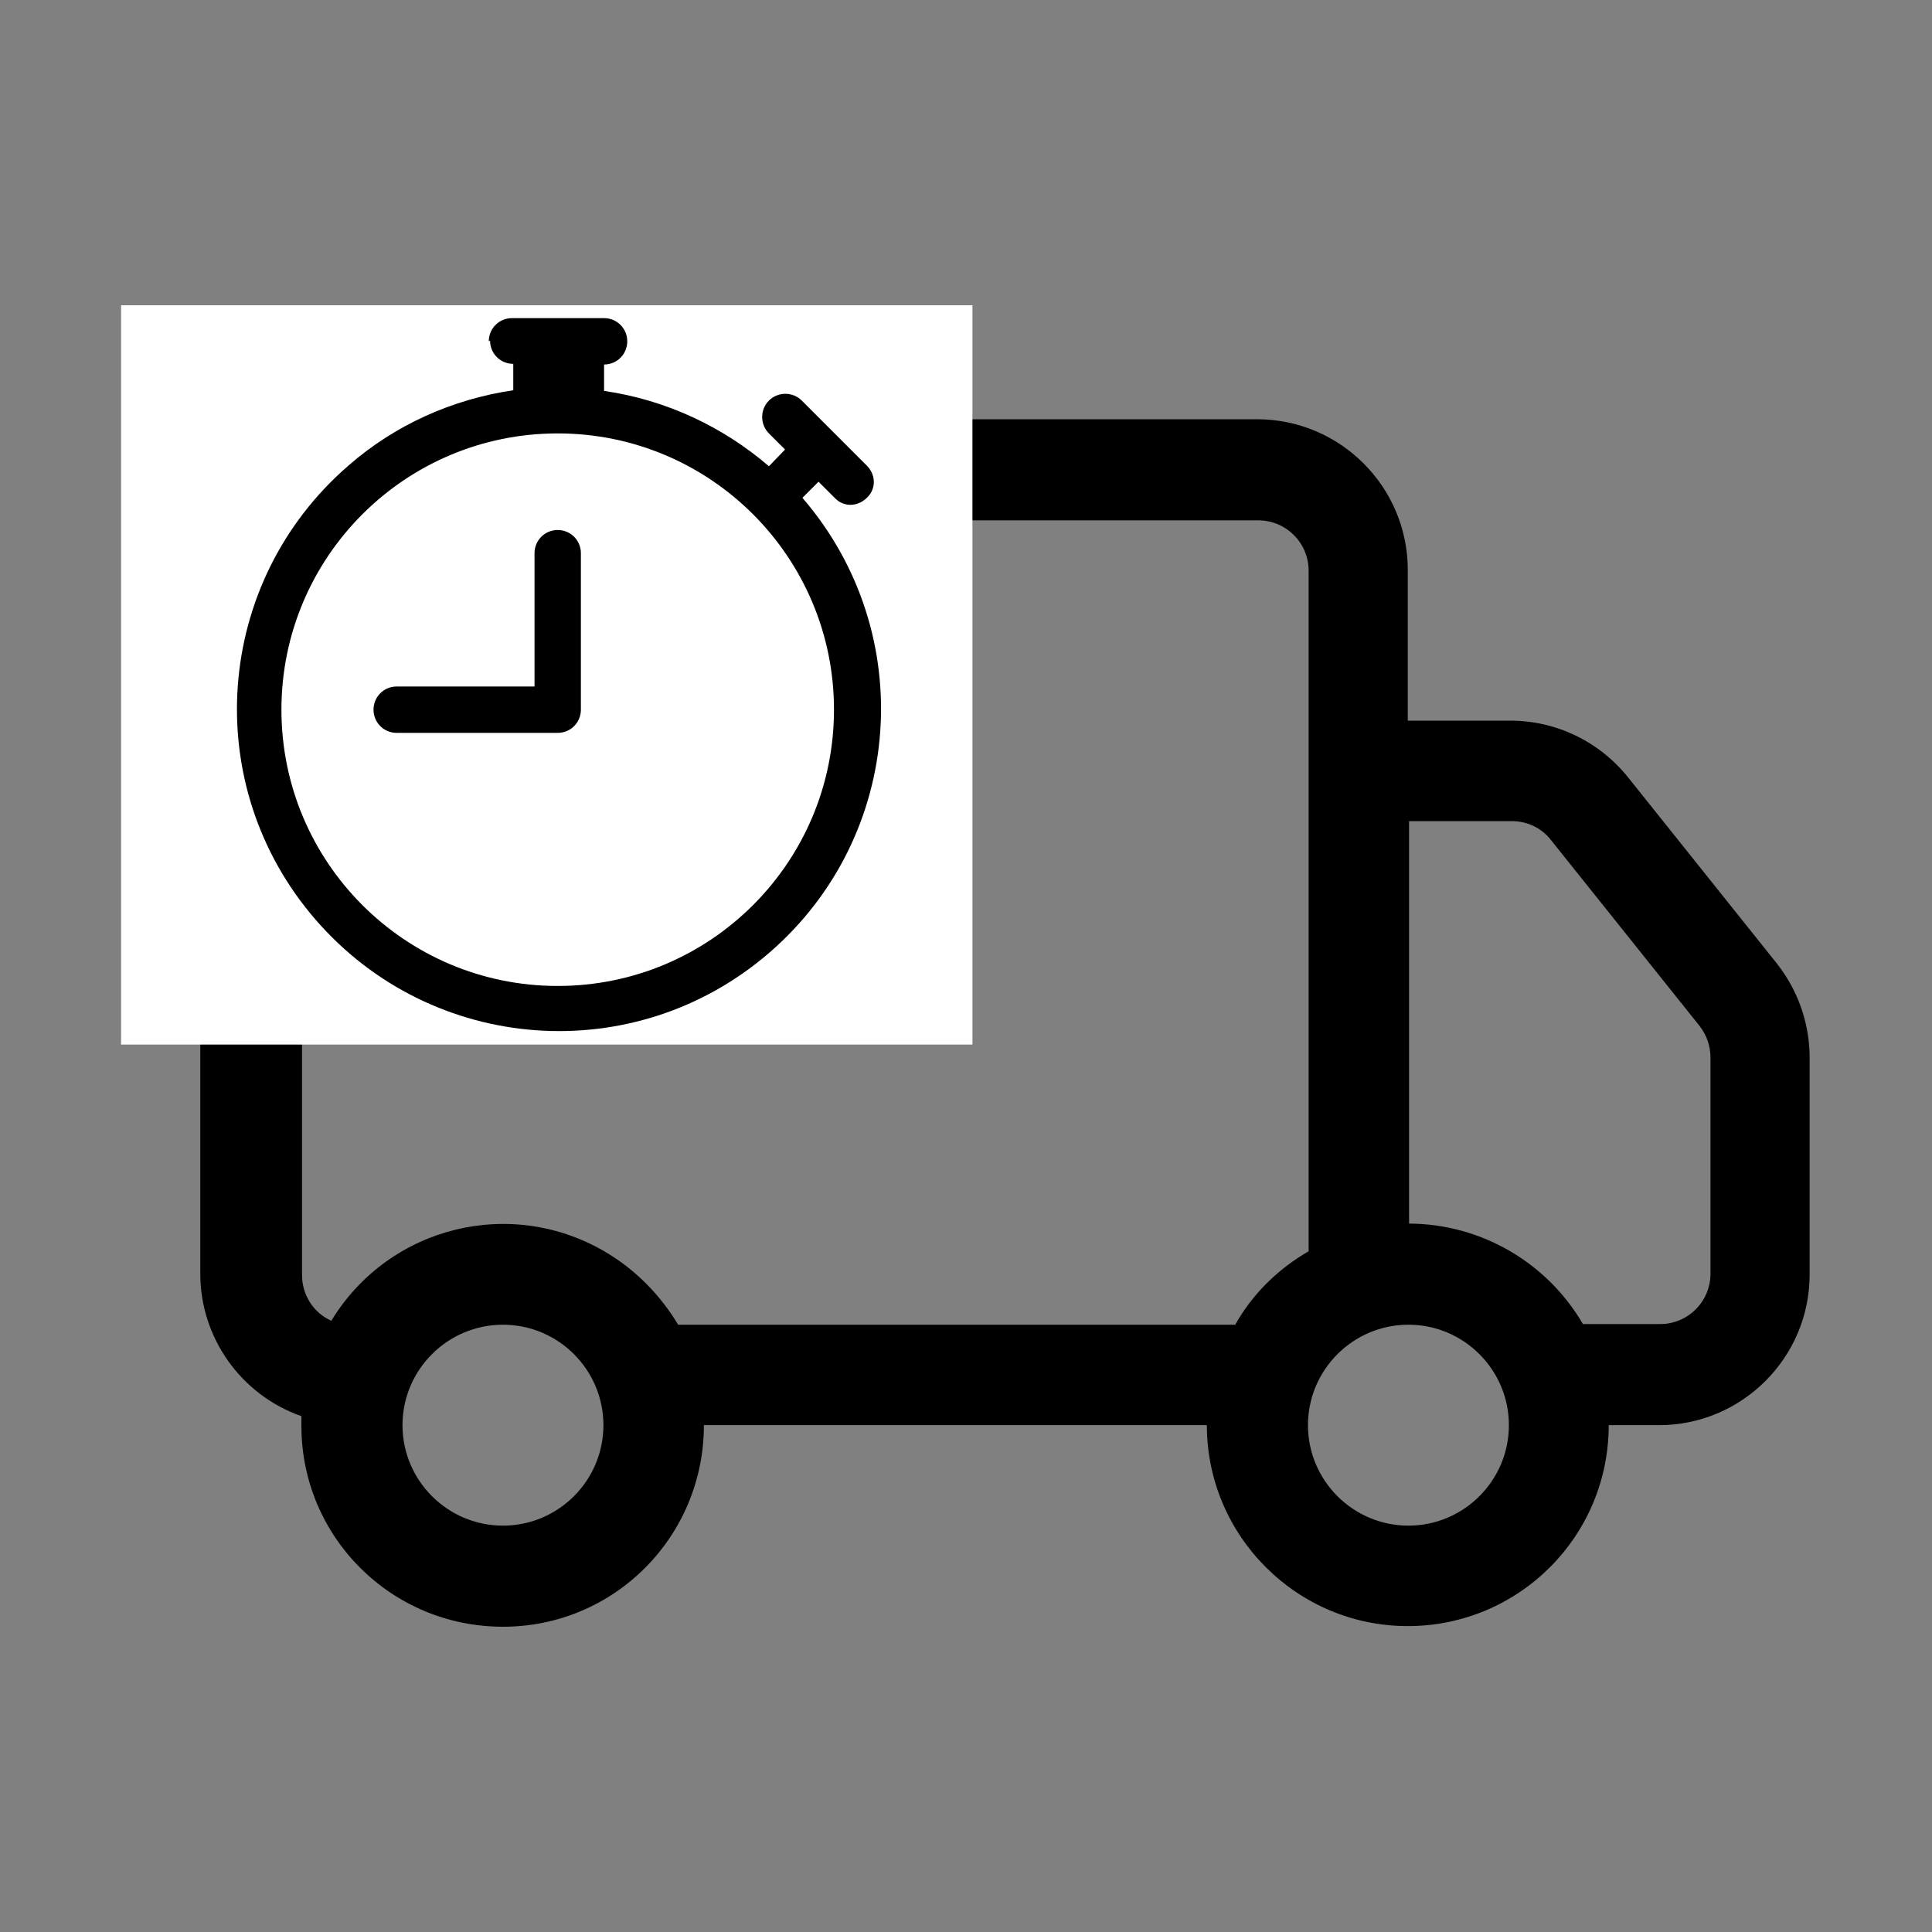
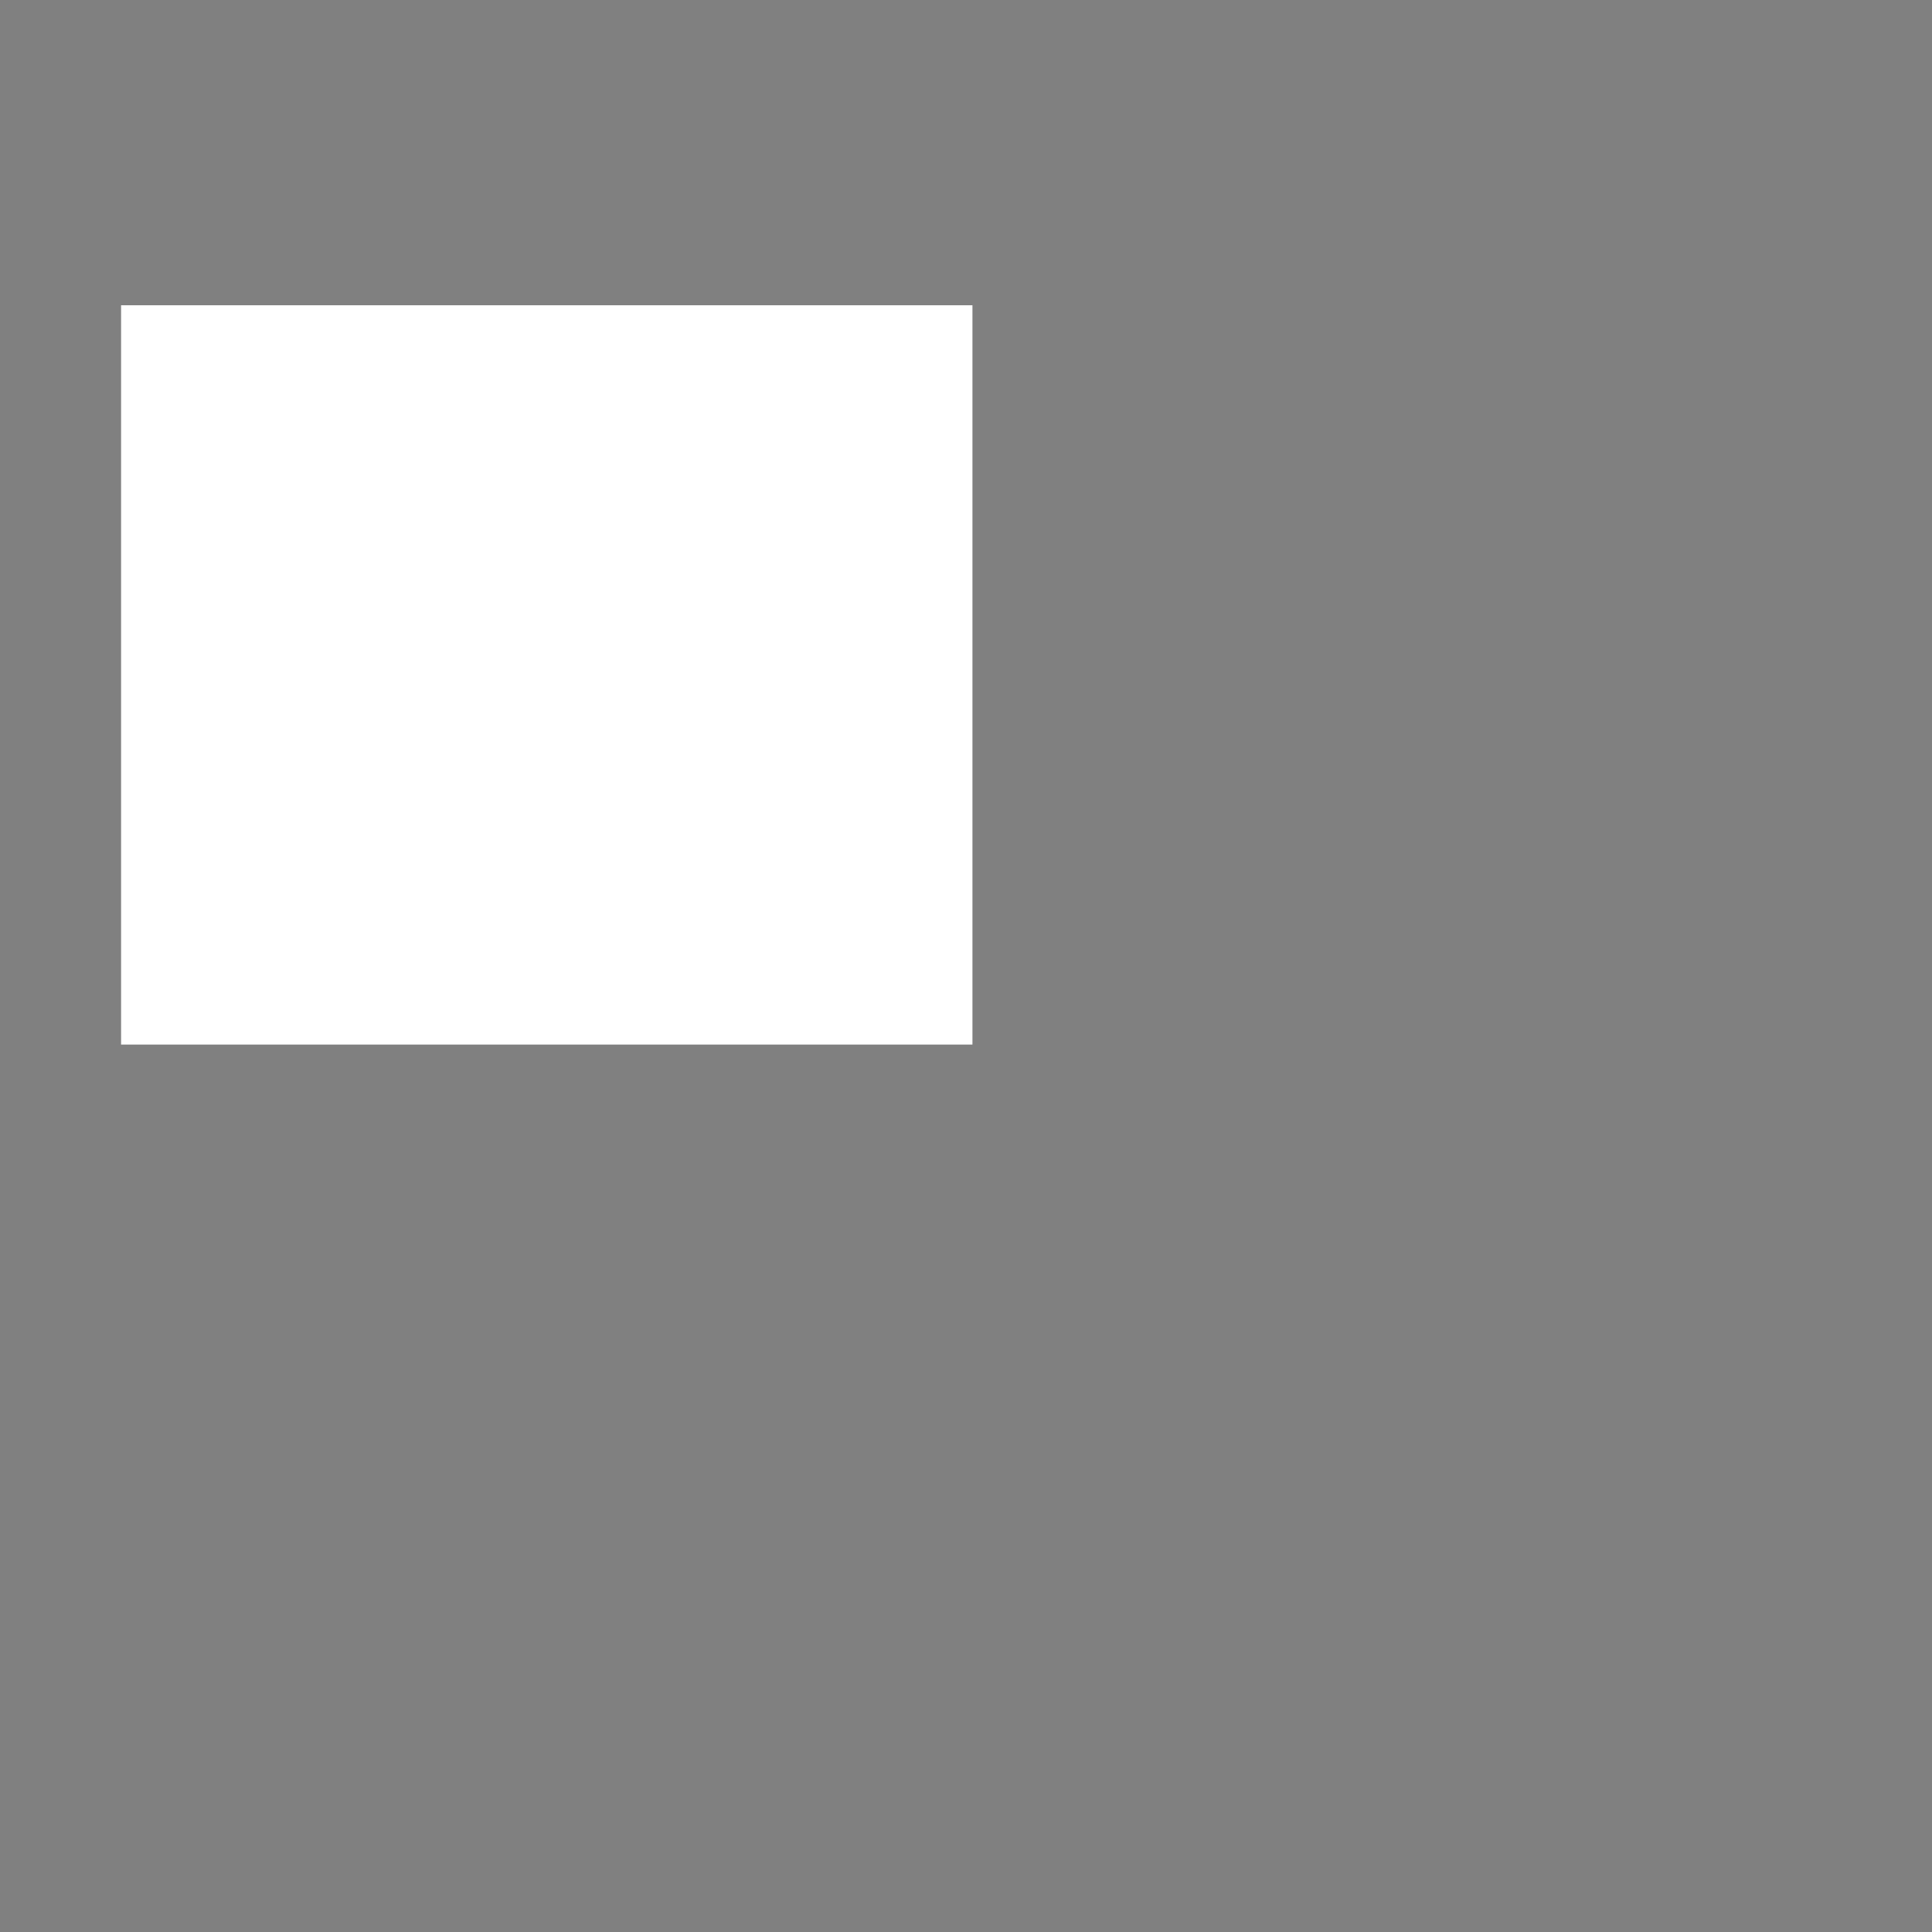
<svg xmlns="http://www.w3.org/2000/svg" id="Layer_1" version="1.1" viewBox="0 0 300 300">
  <rect x="0" y="0" width="300" height="300" fill="#808080" stroke="none" />
  <defs>
    <style>
      .st0 {
        fill: #fff;
      }
    </style>
  </defs>
-   <path d="M31.2,88.5c0-12.9,10.5-23.4,23.4-23.4h140.6c12.9,0,23.4,10.5,23.4,23.4v23.4h15.9c7.1,0,13.8,3.2,18.3,8.8l23.1,28.9c3.3,4.2,5.1,9.3,5.1,14.7v33.6c0,12.9-10.5,23.4-23.4,23.4h-7.8c0,17.3-14,31.2-31.2,31.2s-31.2-14-31.2-31.2h-78.1c0,17.3-13.9,31.3-31.2,31.3s-31.3-13.9-31.3-31.2c0-.5,0-1,0-1.5-9.4-3.3-15.7-12.2-15.7-22.1v-109.4ZM51.5,205c9-14.7,28.2-19.4,43-10.3,4.4,2.7,8.1,6.5,10.8,11h86.5c2.7-4.8,6.7-8.7,11.4-11.4v-105.7c0-4.3-3.5-7.8-7.8-7.8H54.7c-4.3,0-7.8,3.5-7.8,7.8v109.4c0,3.1,1.8,5.9,4.6,7.1M218.7,190c11.2,0,21.5,6,27.1,15.6h12c4.3,0,7.8-3.5,7.8-7.8v-33.6c0-1.8-.6-3.5-1.7-4.9l-23.1-28.9c-1.5-1.9-3.7-2.9-6.1-2.9h-15.9v62.5ZM78.1,205.7c-8.6,0-15.6,7-15.6,15.6s7,15.6,15.6,15.6,15.6-7,15.6-15.6-7-15.6-15.6-15.6M218.7,205.7c-8.6,0-15.6,7-15.6,15.6s7,15.6,15.6,15.6,15.6-7,15.6-15.6-7-15.6-15.6-15.6" />
  <rect class="st0" x="18.8" y="47.4" width="132.2" height="114.8" />
  <g>
-     <path d="M90.2,85.9c0-2-1.6-3.6-3.6-3.6s-3.6,1.6-3.6,3.6v20.7h-21.4c-2,0-3.6,1.6-3.6,3.6s1.6,3.6,3.6,3.6h25c2,0,3.6-1.6,3.6-3.6v-24.3Z" />
-     <path d="M75.9,53c0-2,1.6-3.6,3.6-3.6h14.3c2,0,3.6,1.6,3.6,3.6s-1.6,3.6-3.6,3.6v4.1c9.7,1.4,18.5,5.6,25.6,11.7h0c0,0,2.5-2.6,2.5-2.6l-2.5-2.5c-1.4-1.4-1.4-3.7,0-5.1,1.4-1.4,3.7-1.4,5.1,0h0l10.1,10.1c1.4,1.4,1.5,3.6,0,5-1.4,1.4-3.6,1.5-5,0,0,0,0,0,0,0l-2.5-2.5-2.5,2.5h0c18.1,21,15.8,52.5-5.1,70.6-20.9,18.1-52.4,15.8-70.5-5.1-18.1-20.9-15.8-52.4,5.1-70.5,7.2-6.3,16.1-10.3,25.6-11.7v-4.1c-2,0-3.6-1.6-3.6-3.6M86.6,67.3c-23.7,0-42.9,19.2-42.9,42.9,0,23.7,19.2,42.9,42.9,42.9s42.9-19.2,42.9-42.9c0-23.7-19.2-42.9-42.9-42.9" />
-   </g>
+     </g>
</svg>